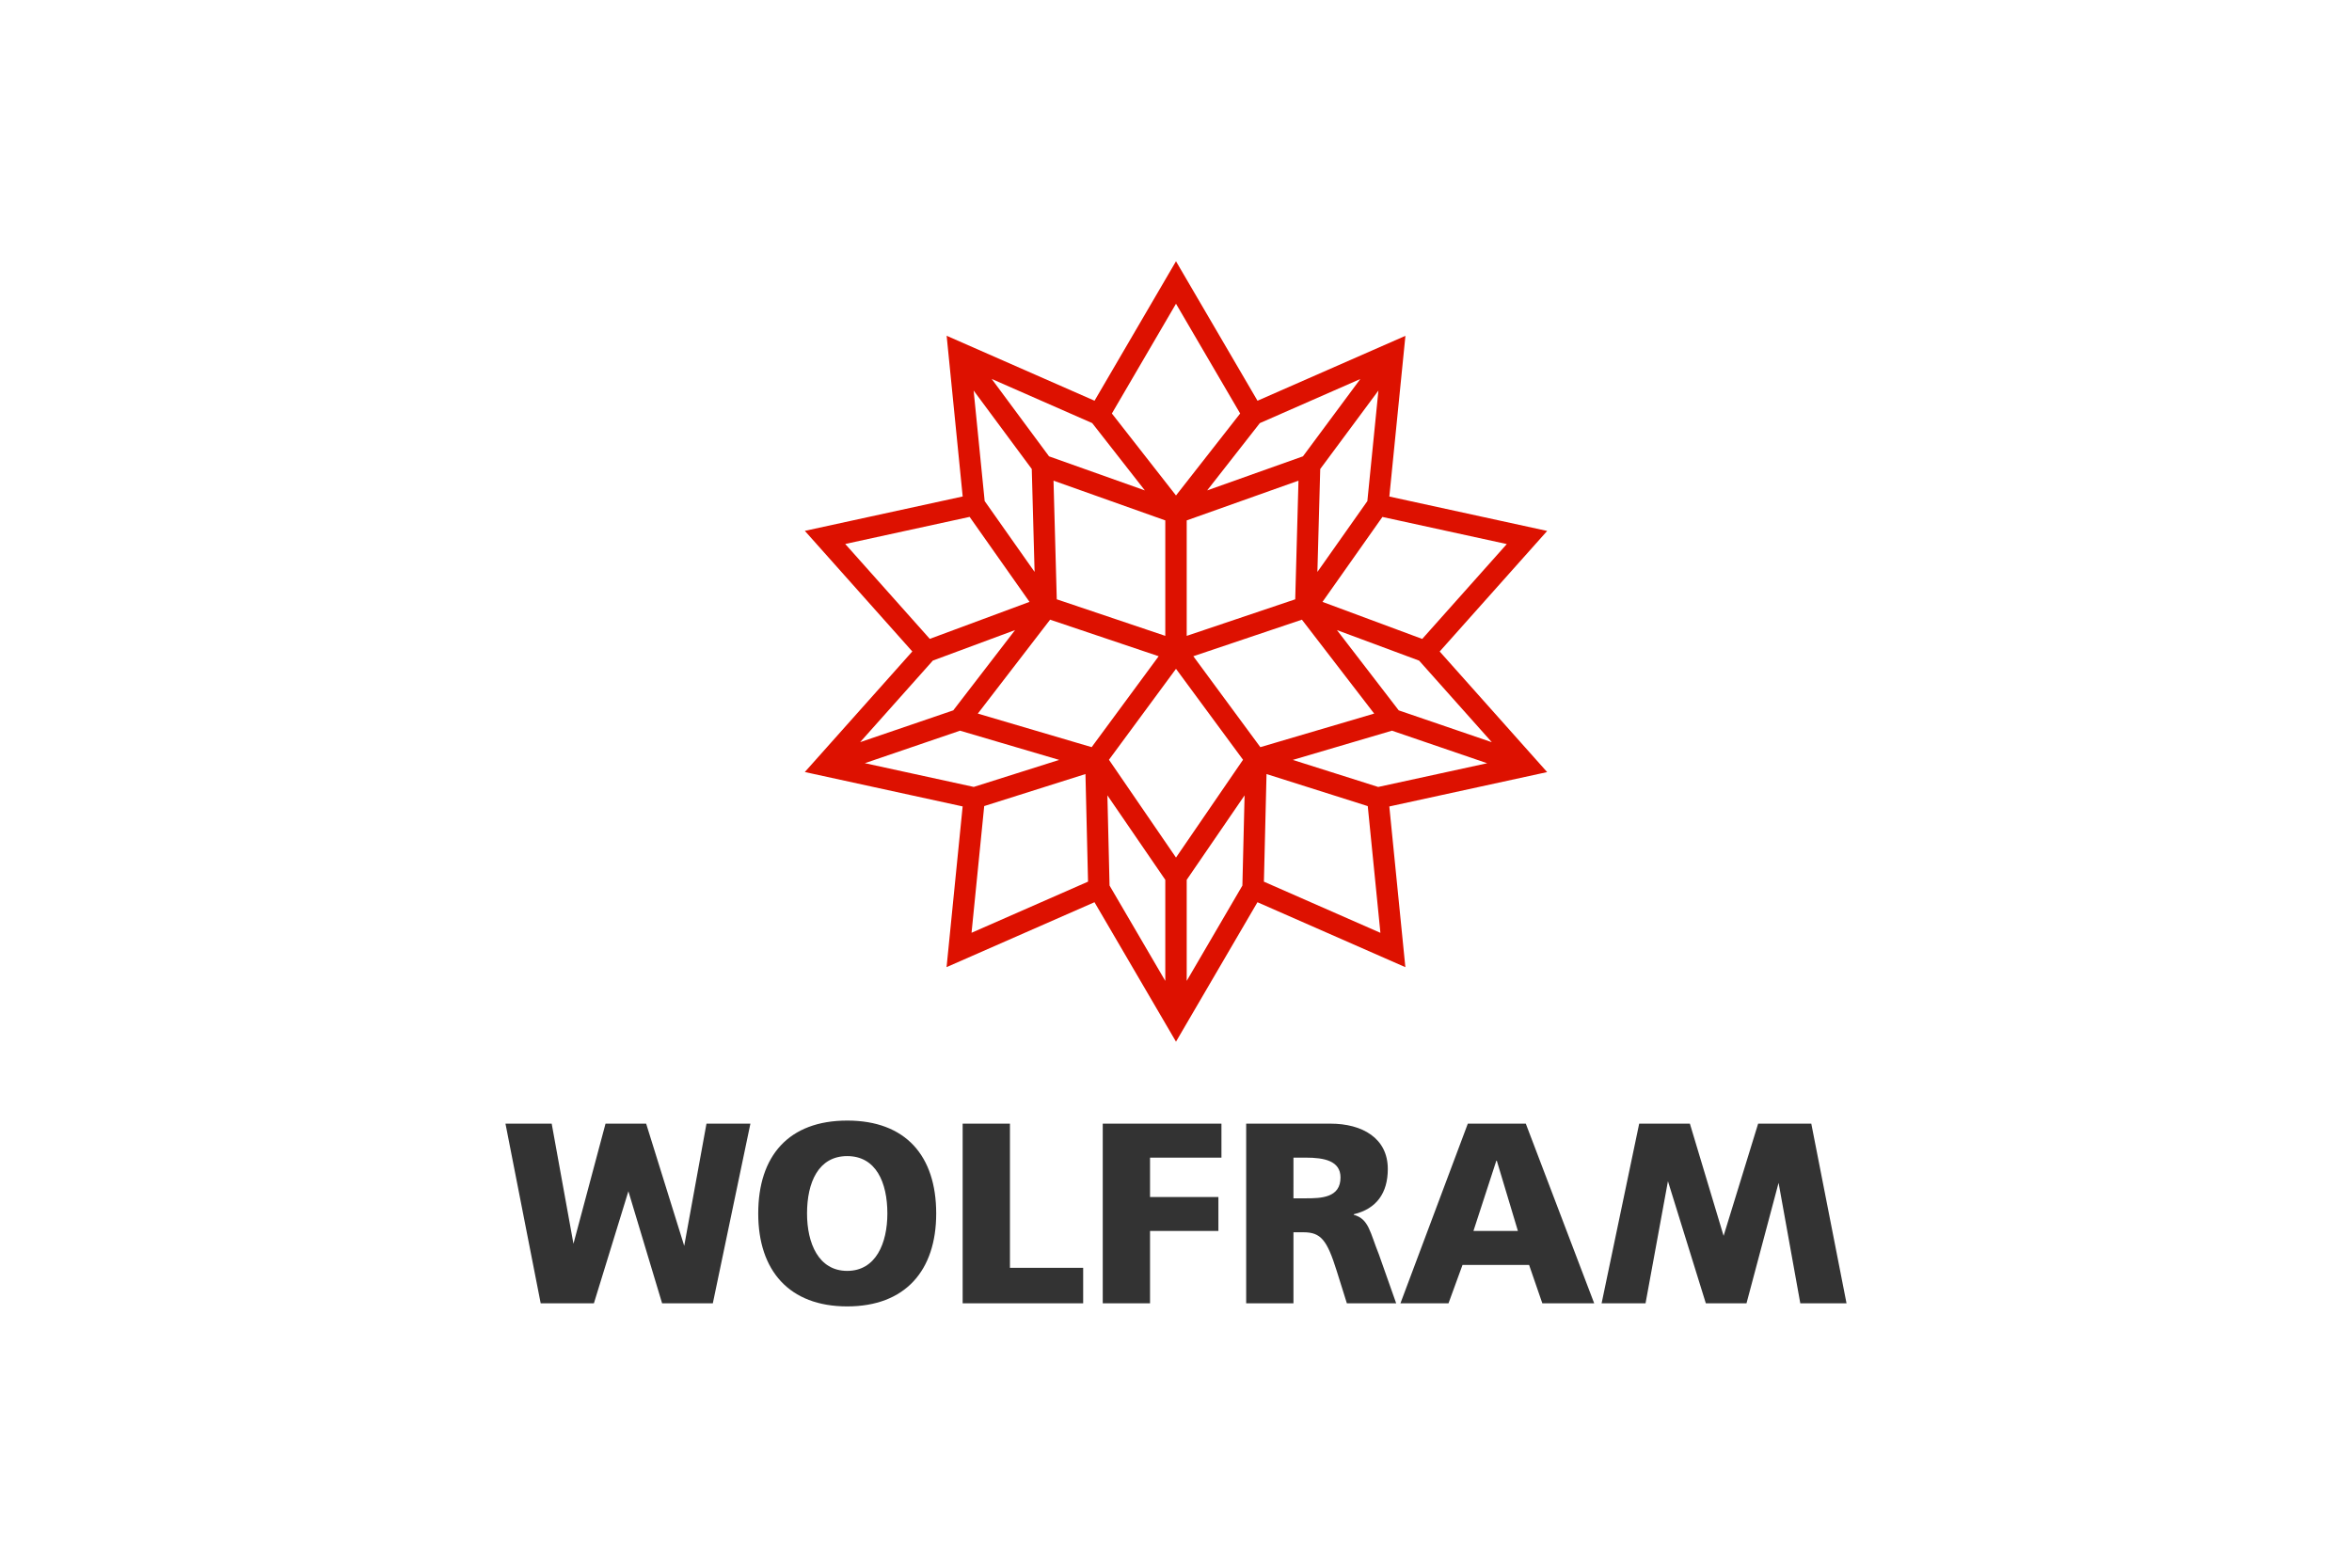
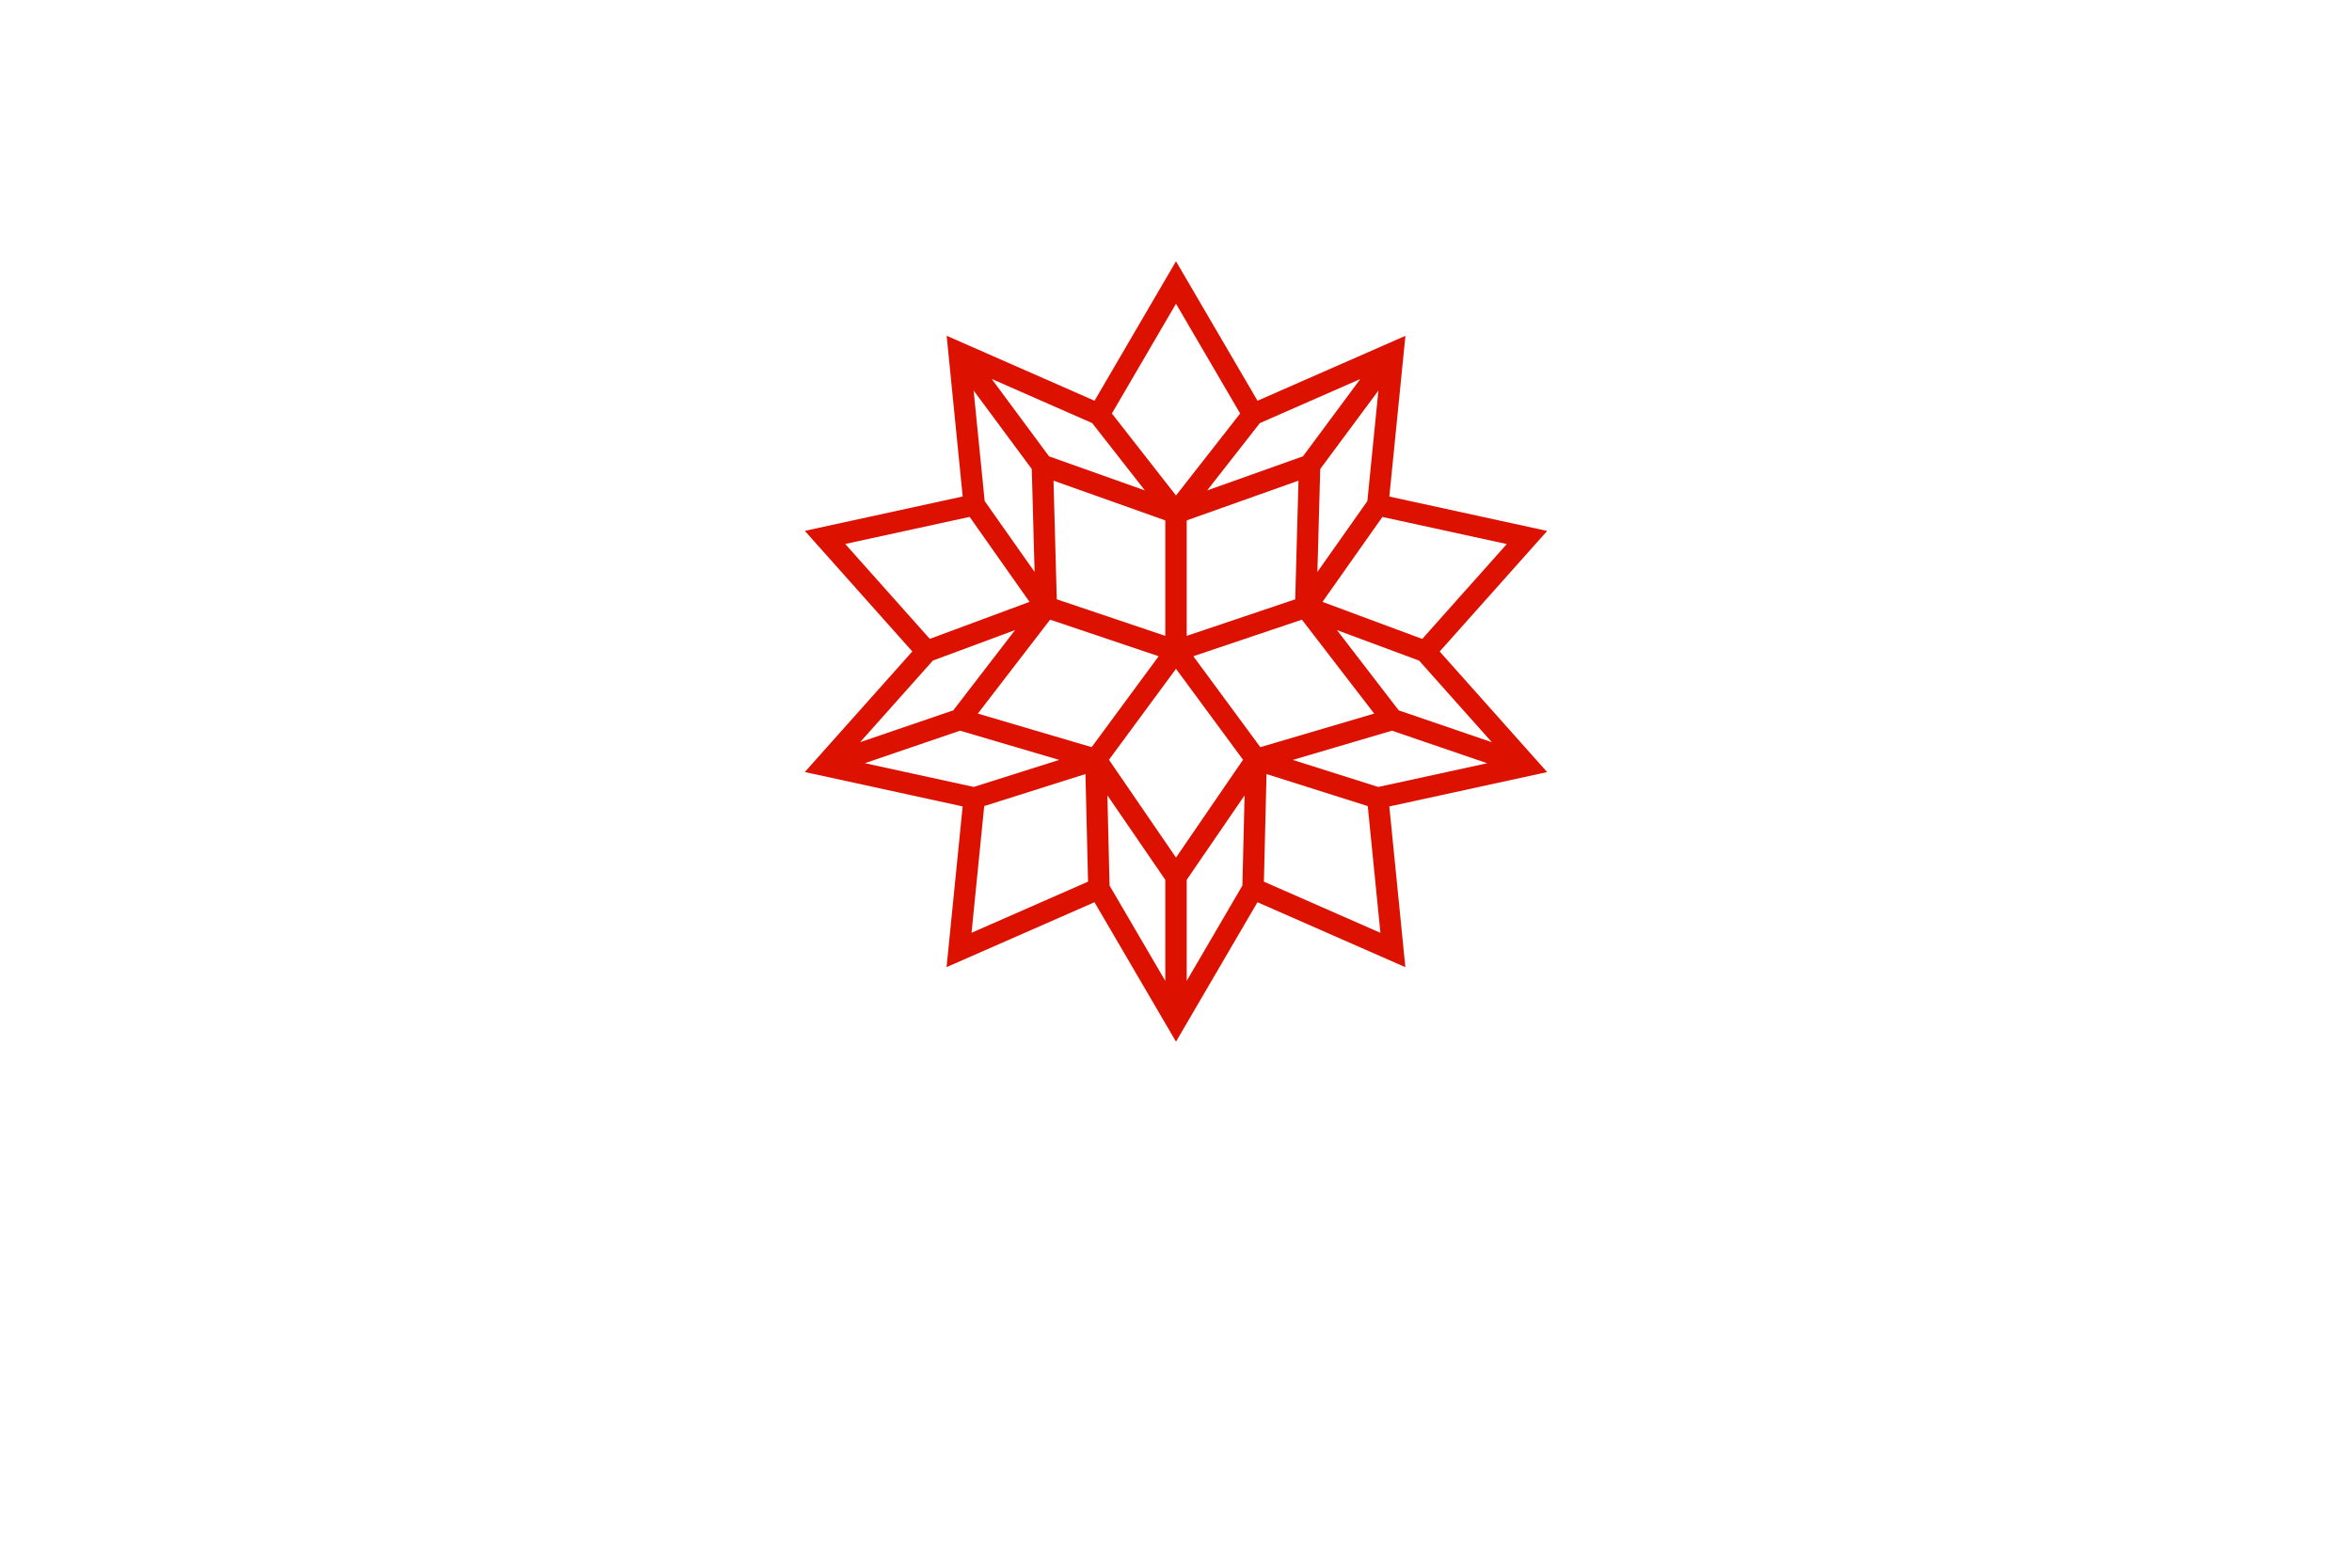
<svg xmlns="http://www.w3.org/2000/svg" width="1200" height="800" viewBox="0 0 1200 800" fill="none">
  <path fill-rule="evenodd" clip-rule="evenodd" d="M734.534 332.469L789.374 270.942L708.848 253.387L717.055 171.375L641.584 204.497L599.999 133.332L558.435 204.49L482.982 171.344L491.168 253.356L410.631 270.9L465.462 332.445L410.621 393.969L491.147 411.523L482.944 493.532L558.408 460.406L599.999 531.571L641.56 460.413L717.02 493.556L708.834 411.544L789.364 394.003L734.534 332.469ZM761.135 378.754L713.634 362.505L682.119 321.542L724.035 337.117L761.135 378.754ZM633.871 451.909L605.463 500.55V448.975L634.991 405.884L633.871 451.909ZM584.11 250.256L535.227 232.875L505.979 193.384L557.243 215.904L584.11 250.256ZM642.78 215.914L694.041 193.408L664.772 232.871L615.902 250.253L642.78 215.914ZM697.634 255.713L672.142 291.859L673.587 239.337L703.277 199.3L697.634 255.713ZM599.999 437.617L565.796 387.714L599.999 341.305L634.2 387.714L599.999 437.617ZM539.17 305.83L537.508 245.284L594.536 265.561V324.487L539.17 305.83ZM605.463 265.561L662.491 245.284L660.825 305.833L605.463 324.487V265.561ZM502.382 255.689L496.749 199.289L526.412 239.333L527.853 291.845L502.382 255.689ZM591.156 334.881L556.967 381.273L498.888 364.15L535.77 316.221L591.156 334.881ZM564.997 405.877L594.536 448.975V500.561L566.1 451.902L564.997 405.877ZM608.839 334.881L664.232 316.221L701.114 364.15L643.029 381.276L608.839 334.881ZM768.772 277.639L725.625 326.052L674.741 307.146L705.309 263.799L768.772 277.639ZM599.999 154.999L632.734 211.014L599.999 252.841L567.285 211.011L599.999 154.999ZM431.237 277.594L494.71 263.771L525.258 307.139L474.381 326.017L431.237 277.594ZM475.956 337.089L517.89 321.532L486.368 362.498L438.847 378.726L475.956 337.089ZM441.248 389.456L489.814 372.872L540.397 387.783L496.815 401.571L441.248 389.456ZM502.15 411.344L553.805 394.998L555.121 449.908L495.685 476.005L502.15 411.344ZM644.85 449.922L646.187 395.002L697.835 411.364L704.29 476.029L644.85 449.922ZM703.17 401.592L659.588 387.787L710.189 372.872L758.761 389.487L703.17 401.592Z" fill="#DD1100" />
-   <path fill-rule="evenodd" clip-rule="evenodd" d="M257.895 573.422H281.479L292.579 634.69L308.937 573.422H329.671L349.092 635.761L360.447 573.422H382.857L363.685 665.099H337.813L320.607 607.902L303.008 665.096H275.864L257.895 573.422ZM942.107 665.099H918.523L907.44 603.606L891.068 665.096H870.324L850.989 602.77L839.558 665.096H817.142L836.317 573.418H862.186L879.388 630.664L897.004 573.422H924.134L942.107 665.099ZM432.248 571.832C462.087 571.832 477.655 589.836 477.655 619.257C477.655 648.415 461.828 666.665 432.248 666.665C402.678 666.665 386.851 648.415 386.851 619.257C386.851 589.839 402.415 571.836 432.248 571.836V571.832ZM432.248 648.54C446.91 648.54 452.74 634.355 452.74 619.257C452.74 603.351 446.91 589.964 432.248 589.964C417.586 589.964 411.753 603.351 411.753 619.257C411.753 634.358 417.586 648.54 432.244 648.54H432.248ZM491.149 573.408H515.279V646.964H552.638V665.078H491.149V573.408ZM562.628 573.408H623.188V590.748H586.752V610.849H621.633V628.176H586.752V665.078H562.628V573.408ZM635.805 573.408H678.868C694.958 573.408 708.061 580.758 708.061 596.533C708.061 608.752 702.353 616.886 690.68 619.644V619.914C698.455 622.015 698.984 628.978 703.521 640.143L712.333 665.078H687.176L681.992 648.54C677.051 632.782 673.948 628.836 664.998 628.836H659.928V665.078H635.805V573.408ZM659.925 611.509H666.297C674.072 611.509 683.934 611.243 683.934 600.863C683.934 592.327 675.503 590.748 666.297 590.748H659.928L659.925 611.509ZM748.886 573.408H778.47L813.361 665.078H786.898L780.153 645.52H746.174L739.034 665.078H714.51L748.886 573.408ZM763.68 592.331H763.427L751.754 628.176H774.444L763.68 592.331Z" fill="#333333" />
</svg>